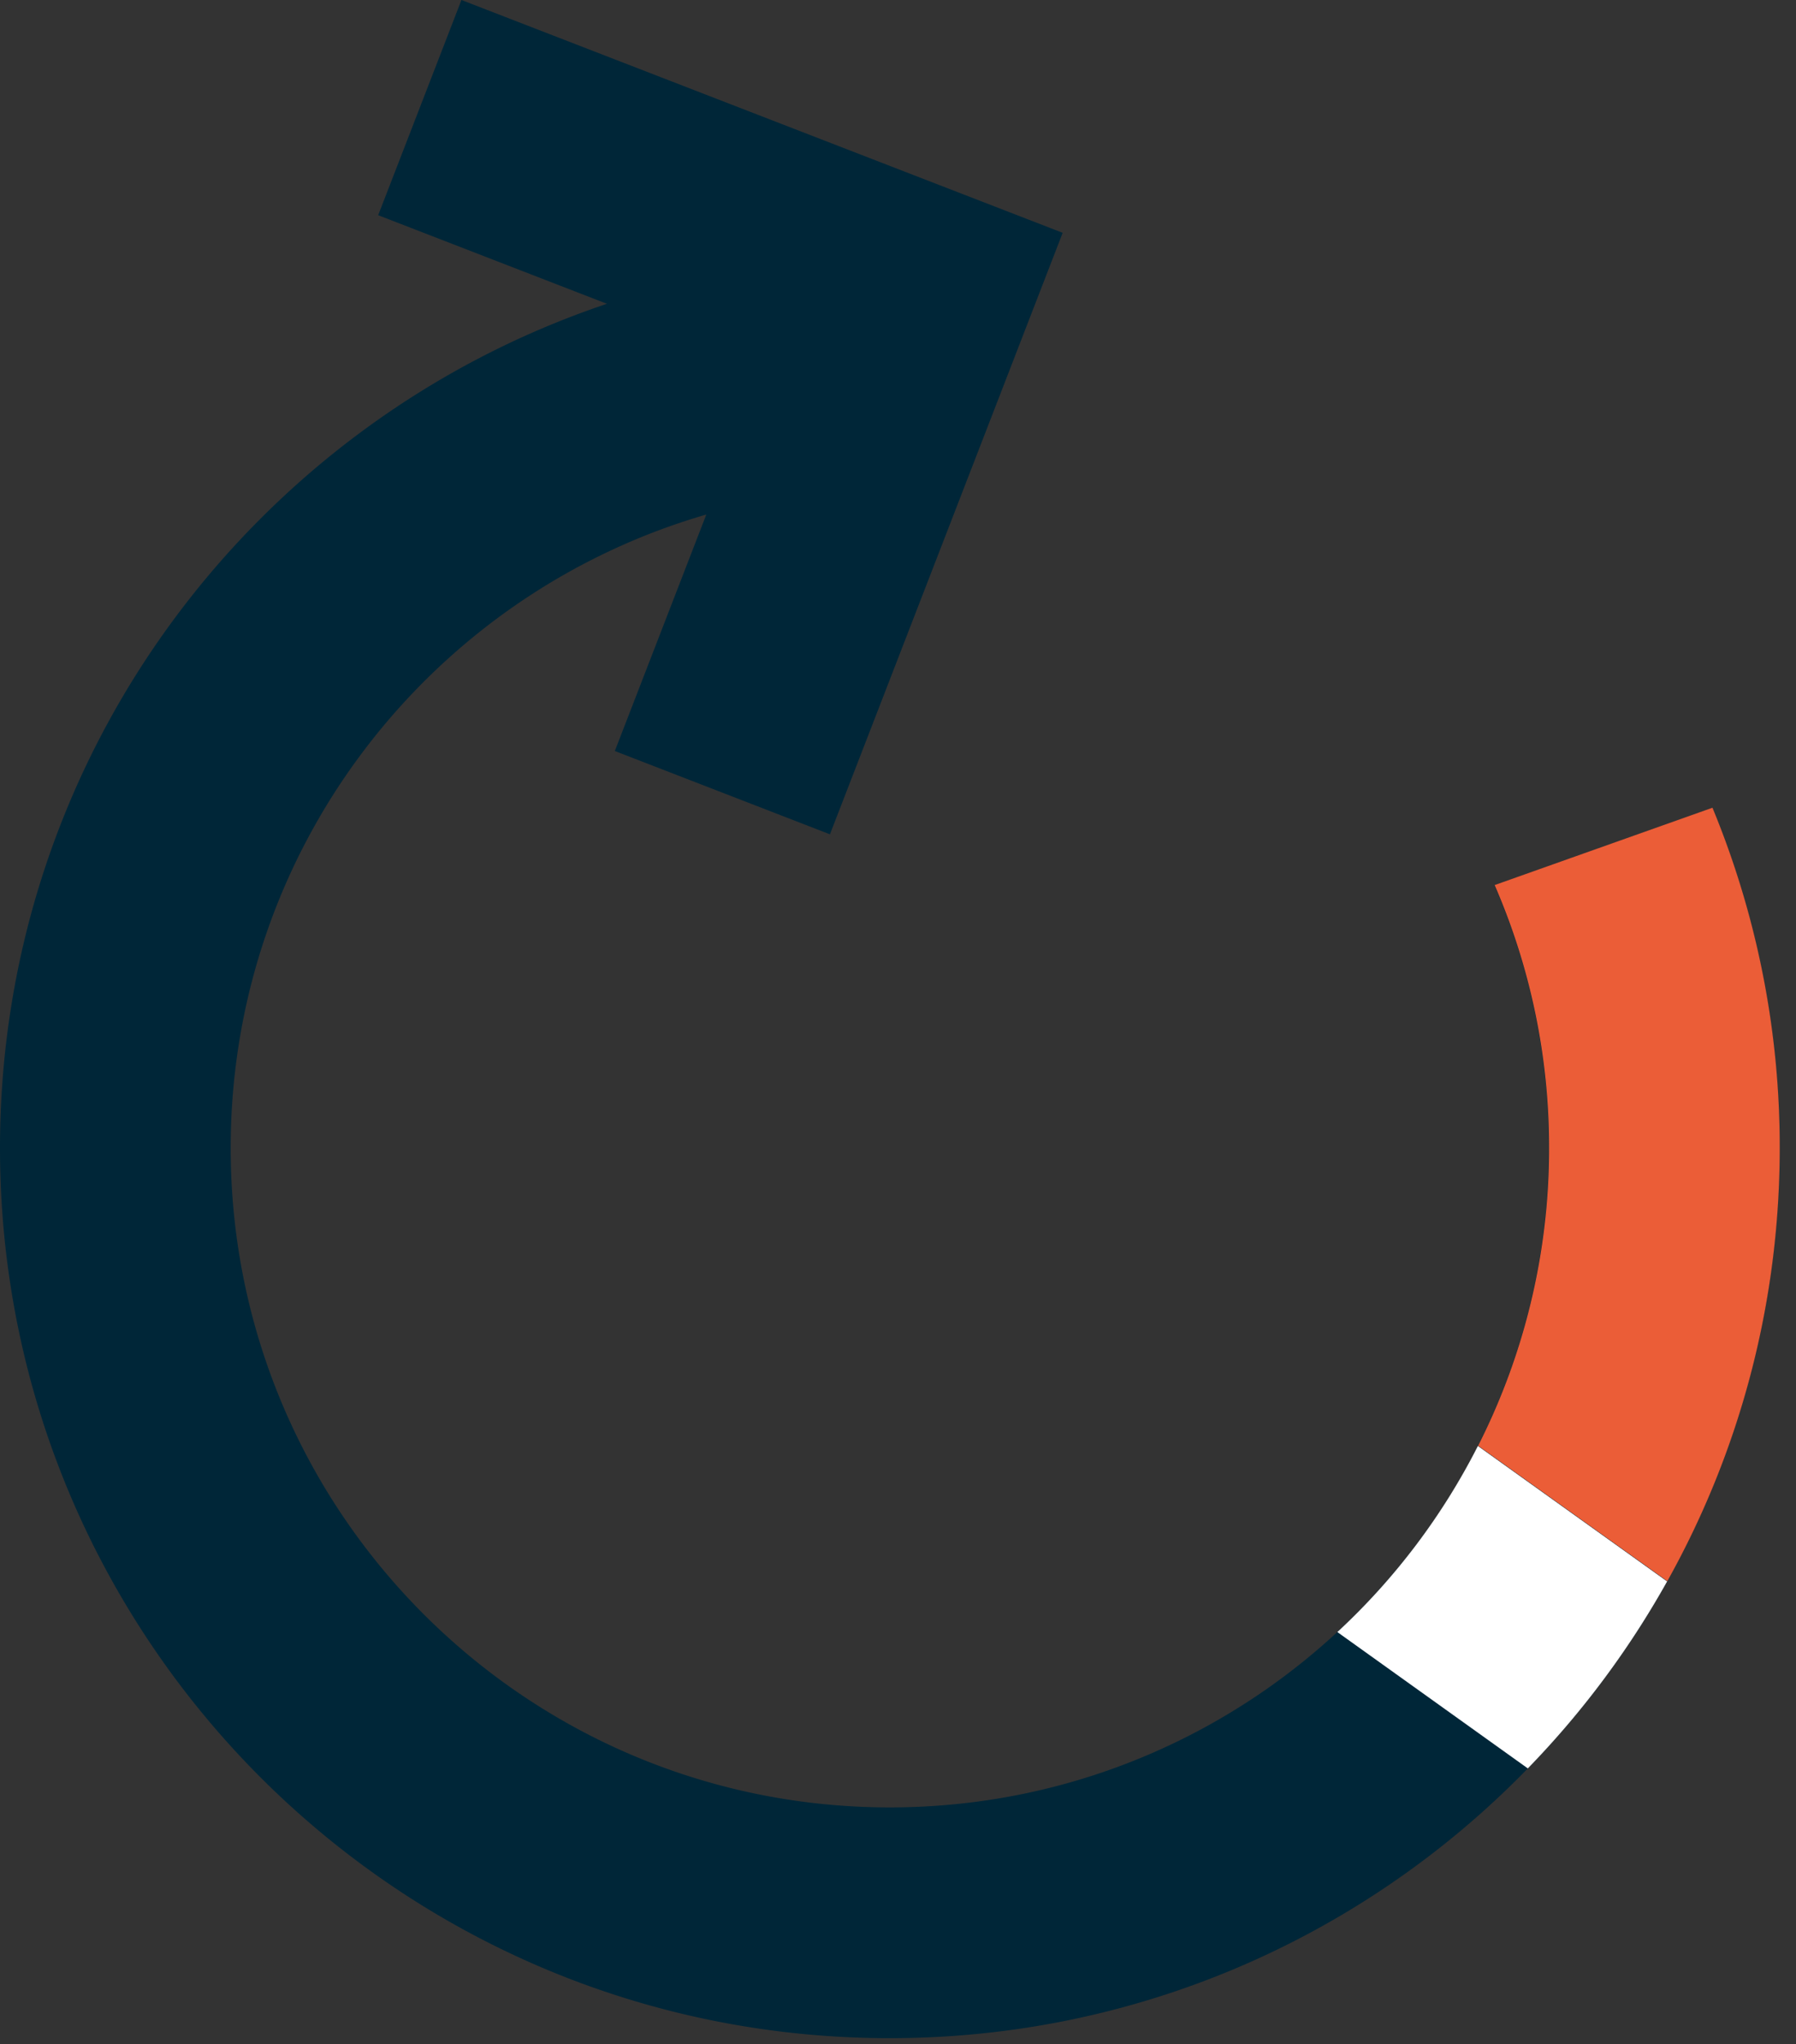
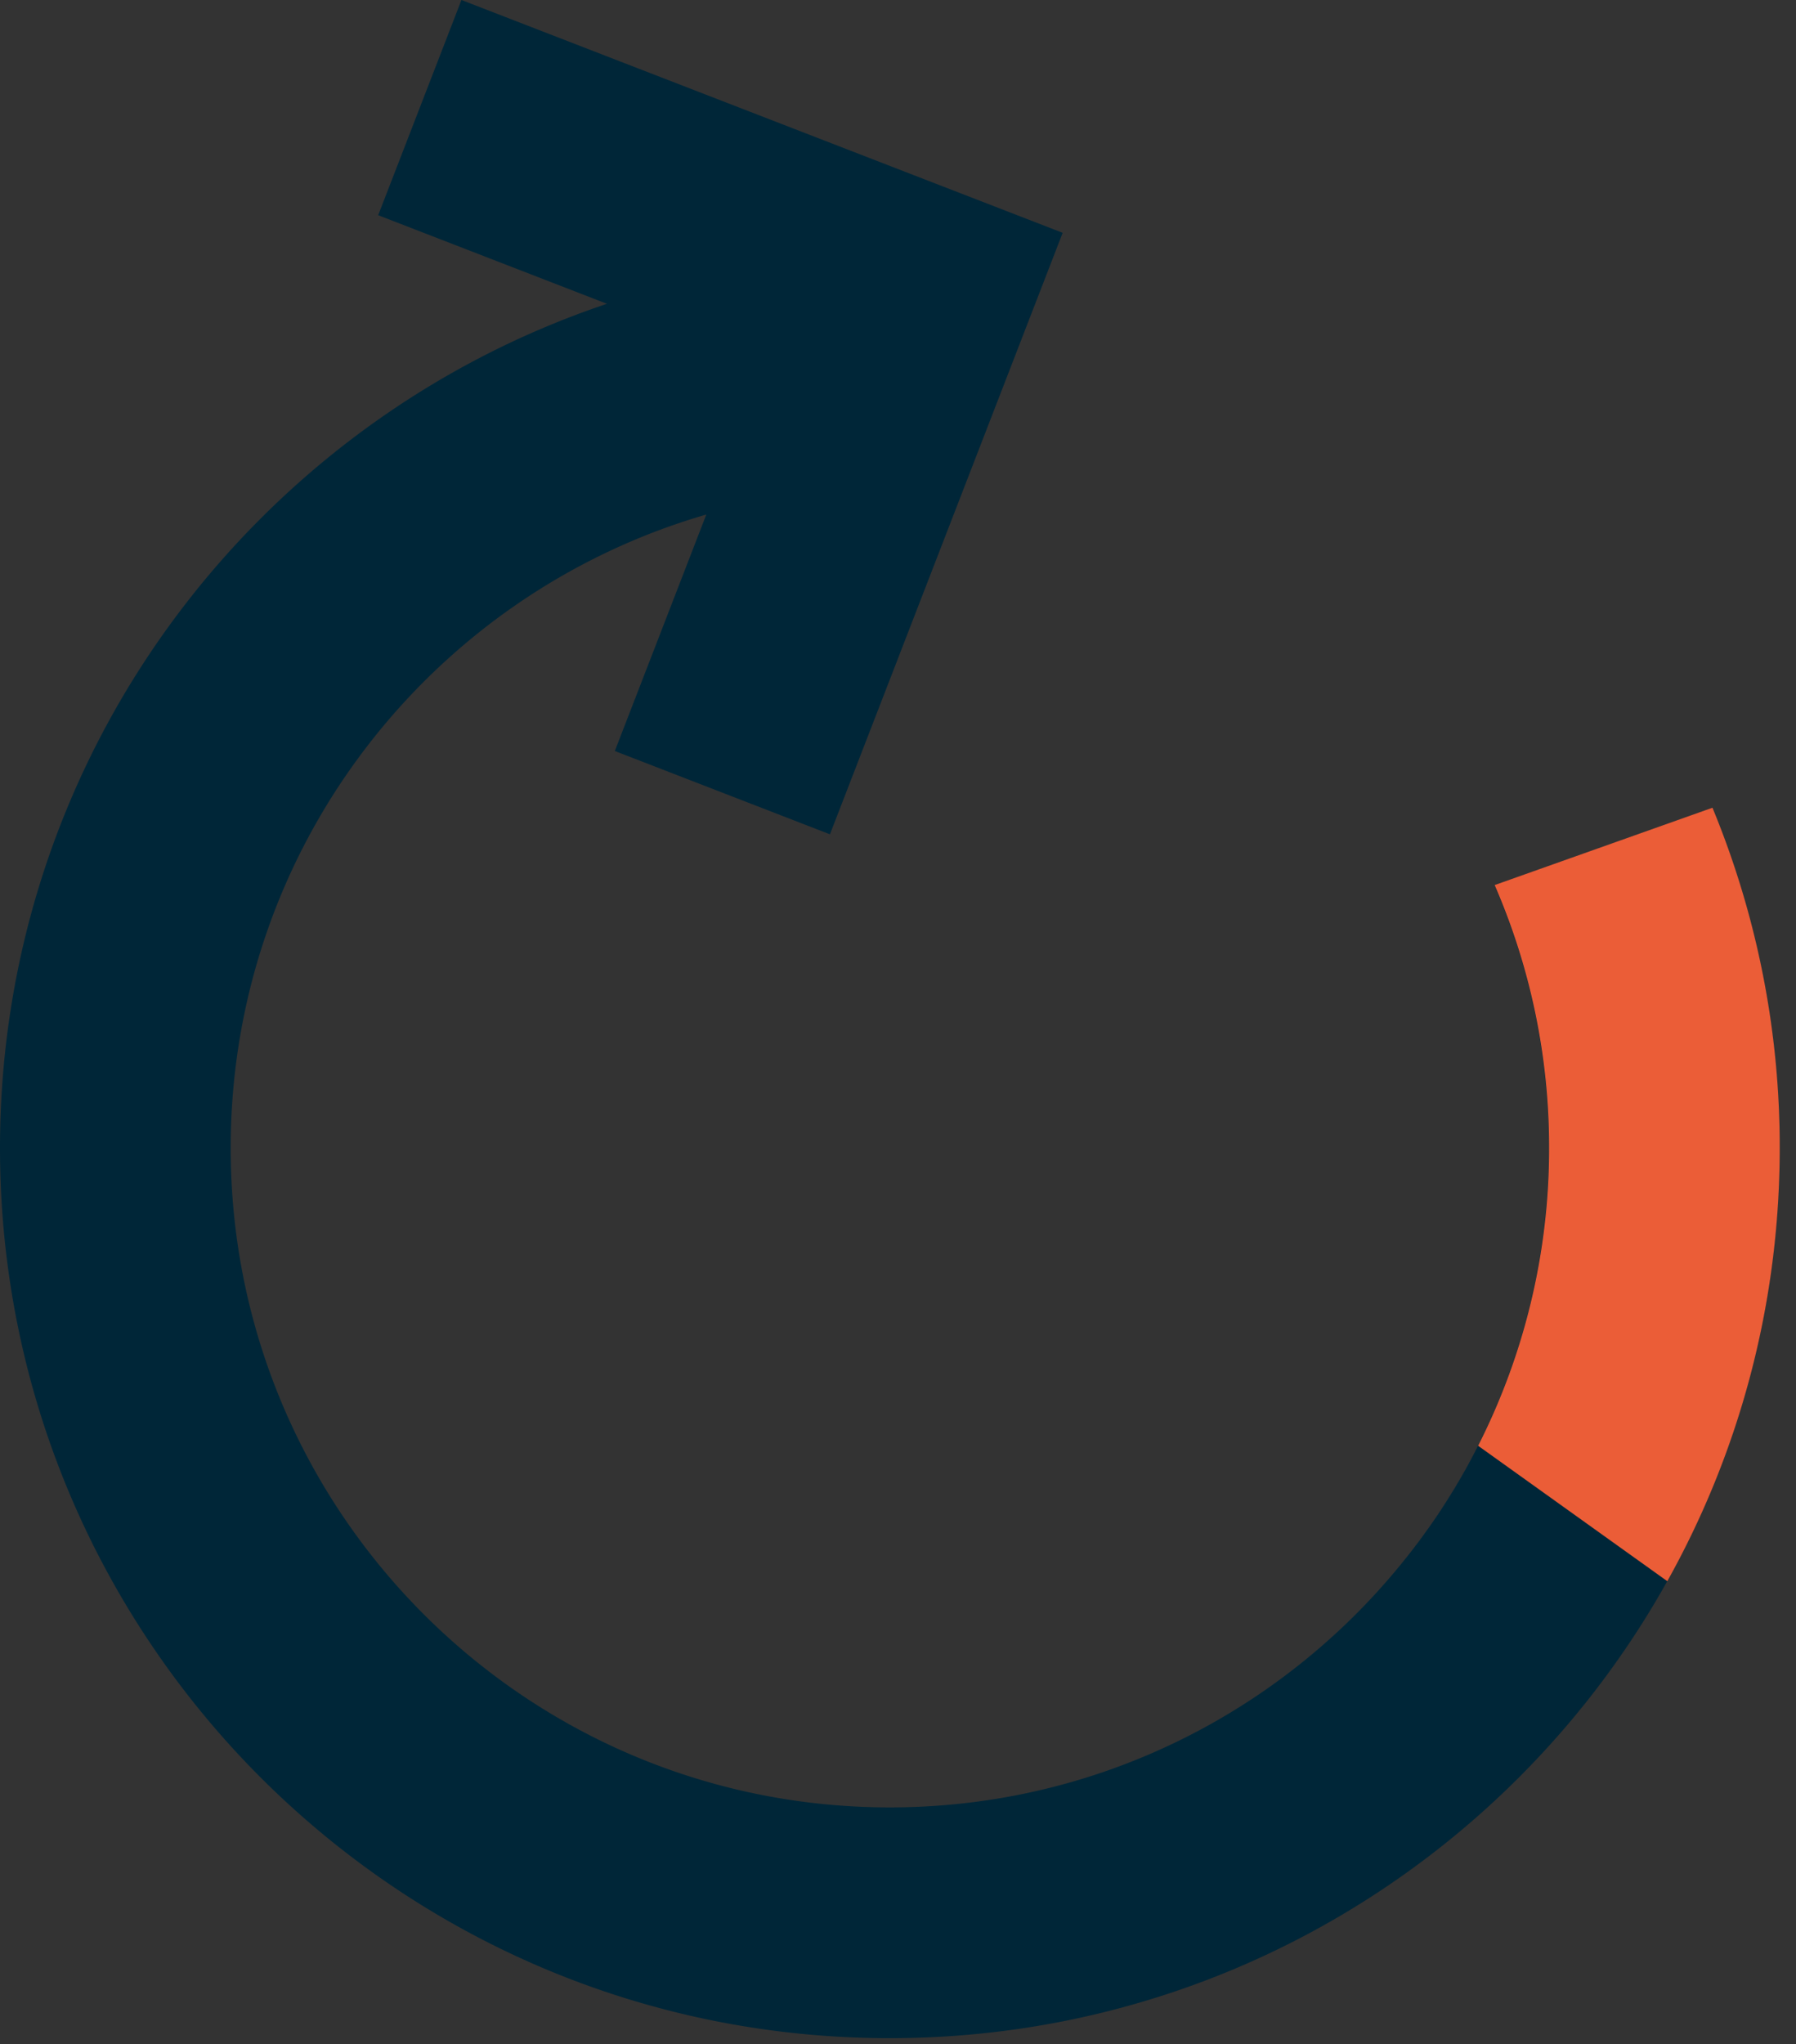
<svg xmlns="http://www.w3.org/2000/svg" width="109" height="124" viewBox="0 0 109 124" fill="none">
  <rect x="0" y="0" width="109" height="124" fill="#333333" stroke="none" />
  <path d="m50.37 50.612 14.124-36.488L28.005 0l-5.053 13.056 13.884 5.374C15.426 25.602 0 45.822 0 69.645c0 29.824 24.177 54 54 54s54-24.176 54-54a53.826 53.826 0 0 0-4.082-20.632l-13.22 4.691A39.866 39.866 0 0 1 94 69.645c0 22.092-17.909 40-40 40s-40-17.908-40-40c0-18.227 12.192-33.607 28.866-38.43L37.314 45.56l13.056 5.053z" fill="#002638" />
-   <path d="m81.164 99.007 11.56 8.273a54.161 54.161 0 0 0 8.455-11.344l-11.485-8.218a40.14 40.14 0 0 1-8.53 11.29z" fill="#fff" />
  <path d="M85.25 94.618a39.83 39.83 0 0 0 8.762-24.986 39.866 39.866 0 0 0-3.303-15.94L103.93 49a53.826 53.826 0 0 1 4.082 20.632c0 9.545-2.477 18.511-6.822 26.291l-11.484-8.218a40.037 40.037 0 0 1-4.456 6.913z" fill="#EB5D37" />
</svg>